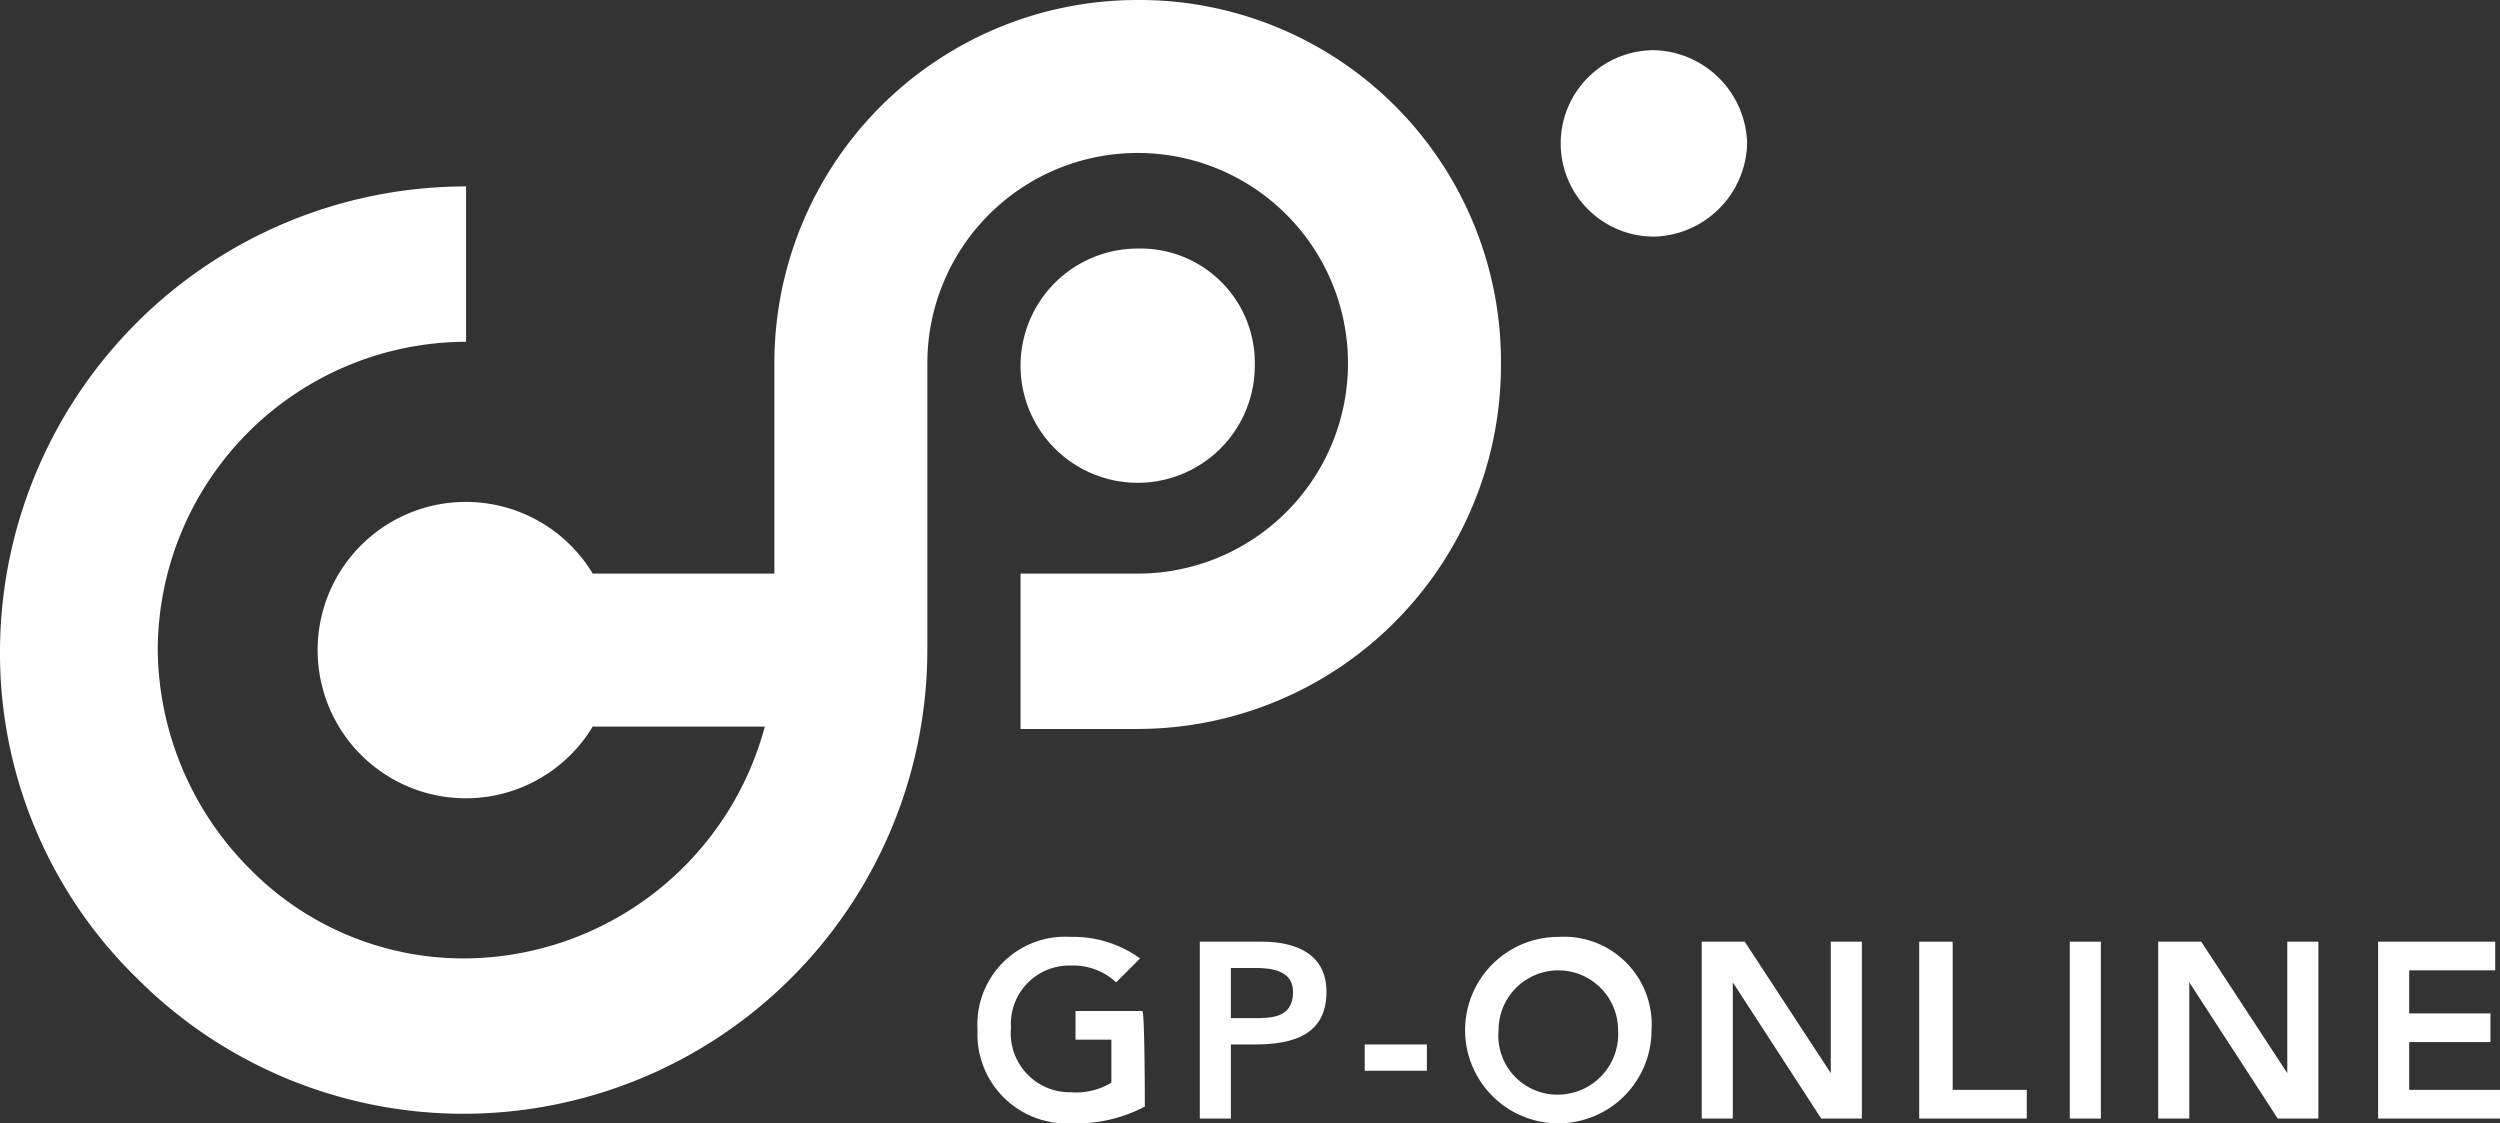
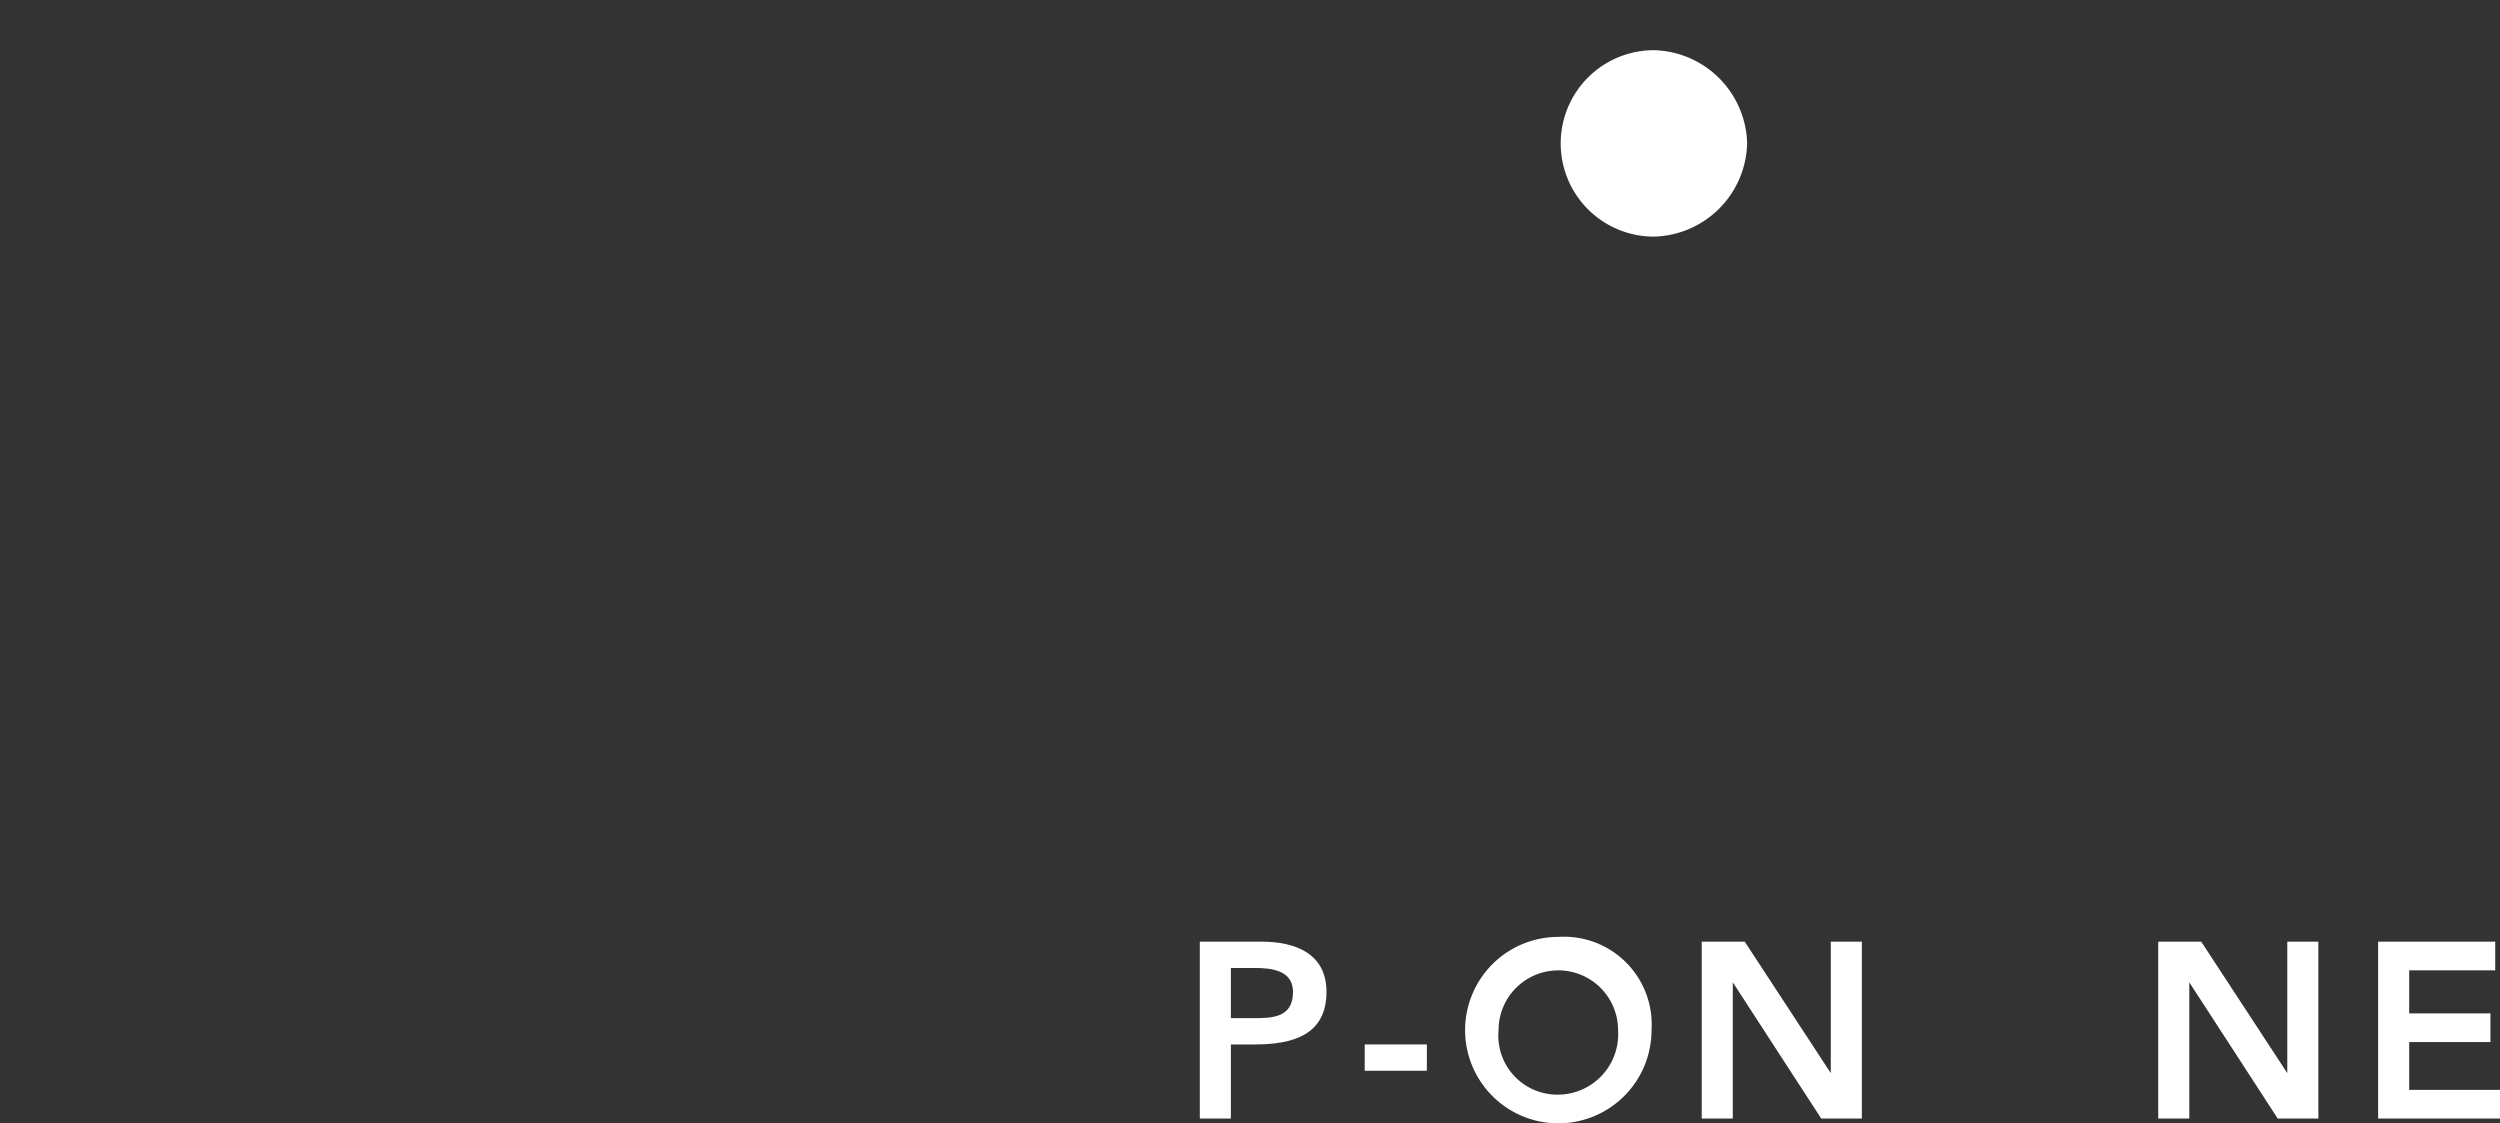
<svg xmlns="http://www.w3.org/2000/svg" id="レイヤー_1" data-name="レイヤー 1" viewBox="0 0 104.6 47">
  <rect x="0" y="0" width="104.6" height="47" fill="#333333" stroke="none" />
  <defs>
    <style>.cls-1{fill:#fff;}</style>
  </defs>
-   <path class="cls-1" d="M47.8,0A15.19,15.19,0,0,0,32.6,15.2V24H25a6.2,6.2,0,1,0,0,6.4h7.2a13.08,13.08,0,0,1-12.5,9.7,12.55,12.55,0,0,1-9.1-3.8,13.14,13.14,0,0,1-3.8-9.1A12.93,12.93,0,0,1,19.7,14.3V7.8A19.5,19.5,0,0,0,.2,27.2,19,19,0,0,0,5.9,40.9a19.3,19.3,0,0,0,13.7,5.7h0A19.42,19.42,0,0,0,39,27.2v-12A8.8,8.8,0,1,1,47.8,24H42.9v6.5h4.9A15.22,15.22,0,0,0,63,15.2,15.13,15.13,0,0,0,47.8,0Z" transform="translate(-0.2 0)" />
-   <path class="cls-1" d="M52.7,15.3a4.9,4.9,0,1,1-4.9-4.9A4.78,4.78,0,0,1,52.7,15.3Z" transform="translate(-0.2 0)" />
  <path class="cls-1" d="M73.3,6a4,4,0,0,1-3.9,3.9,3.9,3.9,0,0,1,0-7.8A4,4,0,0,1,73.3,6Z" transform="translate(-0.2 0)" />
-   <path class="cls-1" d="M48.1,46.3A6.17,6.17,0,0,1,45,47a3.73,3.73,0,0,1-3.9-3.9A3.67,3.67,0,0,1,45,39.2a4.76,4.76,0,0,1,2.9.9l-1,1a2.64,2.64,0,0,0-1.9-.7A2.44,2.44,0,0,0,42.5,43,2.47,2.47,0,0,0,45,45.7a2.86,2.86,0,0,0,1.7-.4V43.5H45.2V42.3H48C48.1,42.5,48.1,46.3,48.1,46.3Z" transform="translate(-0.2 0)" />
  <path class="cls-1" d="M50.5,39.4H53c1.4,0,2.7.5,2.7,2.1,0,1.8-1.4,2.2-3,2.2h-1v3.1H50.4V39.4Zm2.1,3.2c.8,0,1.7,0,1.7-1.1,0-.9-.9-1-1.6-1h-1v2.1Z" transform="translate(-0.2 0)" />
  <path class="cls-1" d="M59.9,44.8H57.3V43.7h2.6Z" transform="translate(-0.2 0)" />
  <path class="cls-1" d="M65.4,39.2a3.67,3.67,0,0,1,3.9,3.9,3.9,3.9,0,1,1-3.9-3.9Zm0,6.6a2.53,2.53,0,0,0,2.5-2.7,2.5,2.5,0,1,0-5,0A2.47,2.47,0,0,0,65.4,45.8Z" transform="translate(-0.2 0)" />
  <path class="cls-1" d="M71.4,39.4h1.8l3.6,5.5h0V39.4h1.3v7.4H76.4l-3.7-5.7h0v5.7H71.4V39.4Z" transform="translate(-0.2 0)" />
-   <path class="cls-1" d="M80.6,39.4h1.3v6.2H85v1.2H80.5V39.4Z" transform="translate(-0.2 0)" />
-   <path class="cls-1" d="M86.8,39.4h1.3v7.4H86.8Z" transform="translate(-0.2 0)" />
  <path class="cls-1" d="M90.5,39.4h1.8l3.6,5.5h0V39.4h1.3v7.4H95.5l-3.7-5.7h0v5.7H90.5V39.4Z" transform="translate(-0.2 0)" />
  <path class="cls-1" d="M99.7,39.4h4.9v1.2H101v1.8h3.4v1.2H101v2h3.8v1.2H99.7Z" transform="translate(-0.2 0)" />
</svg>